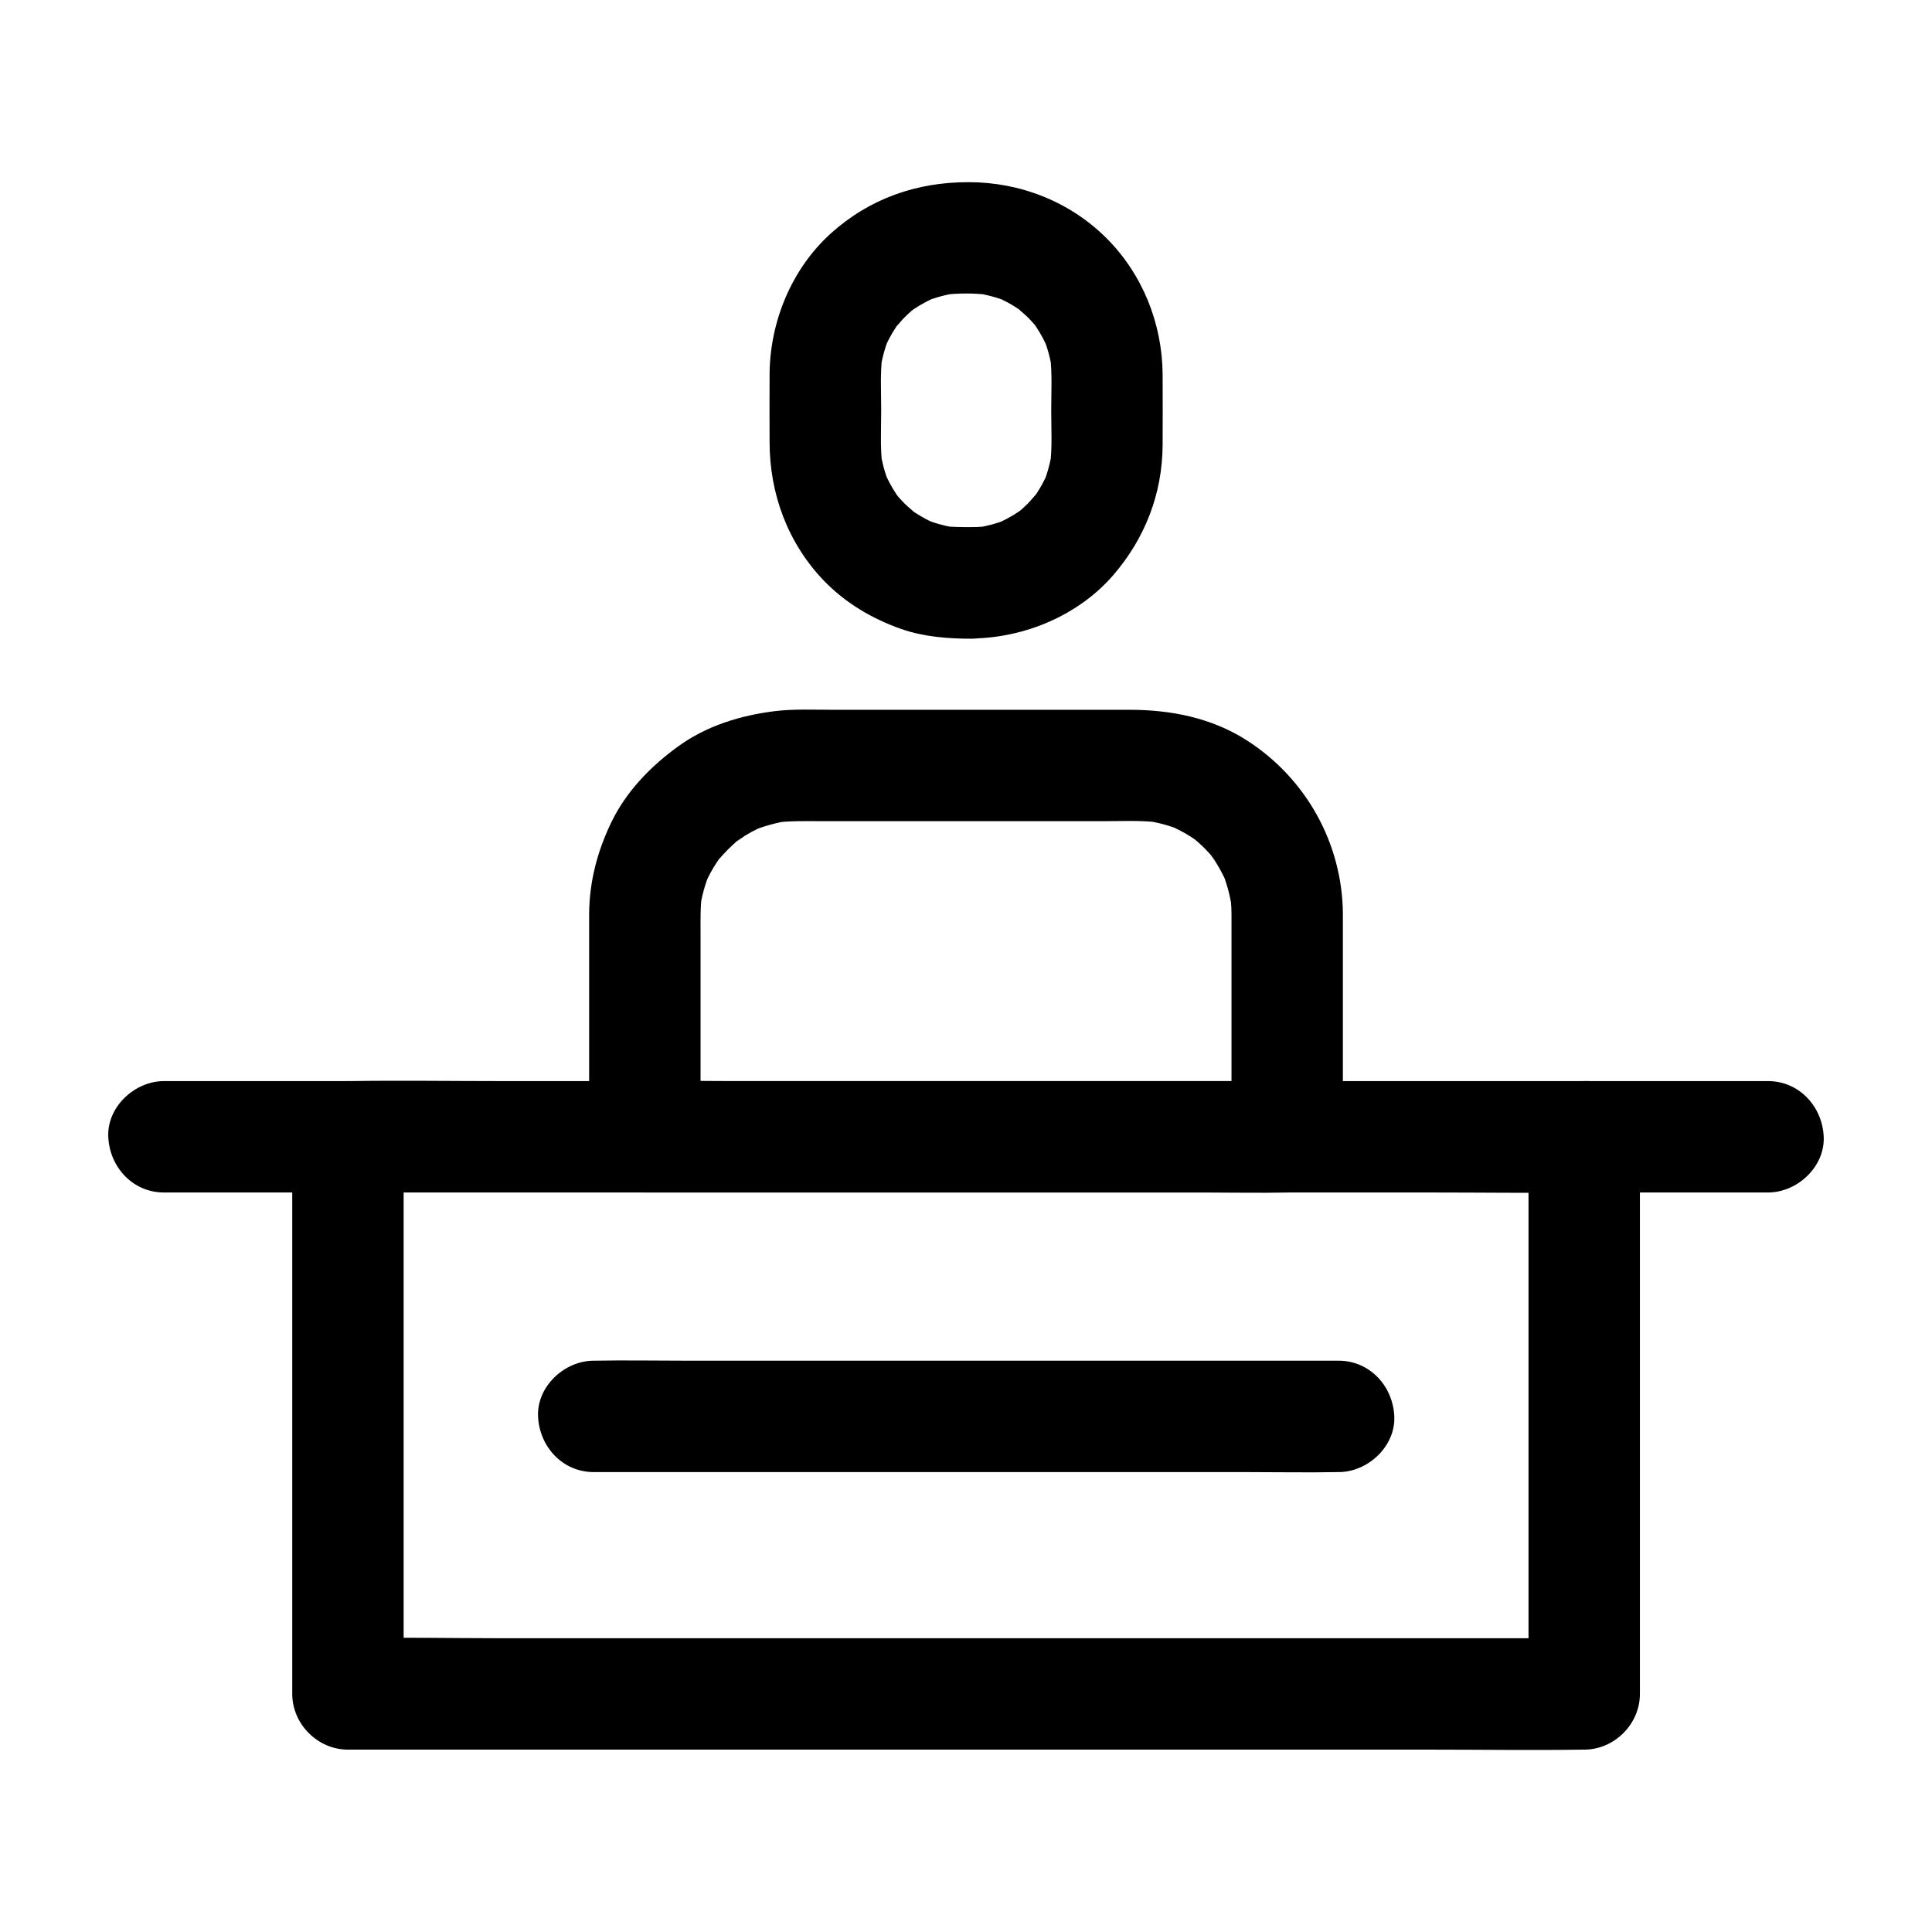
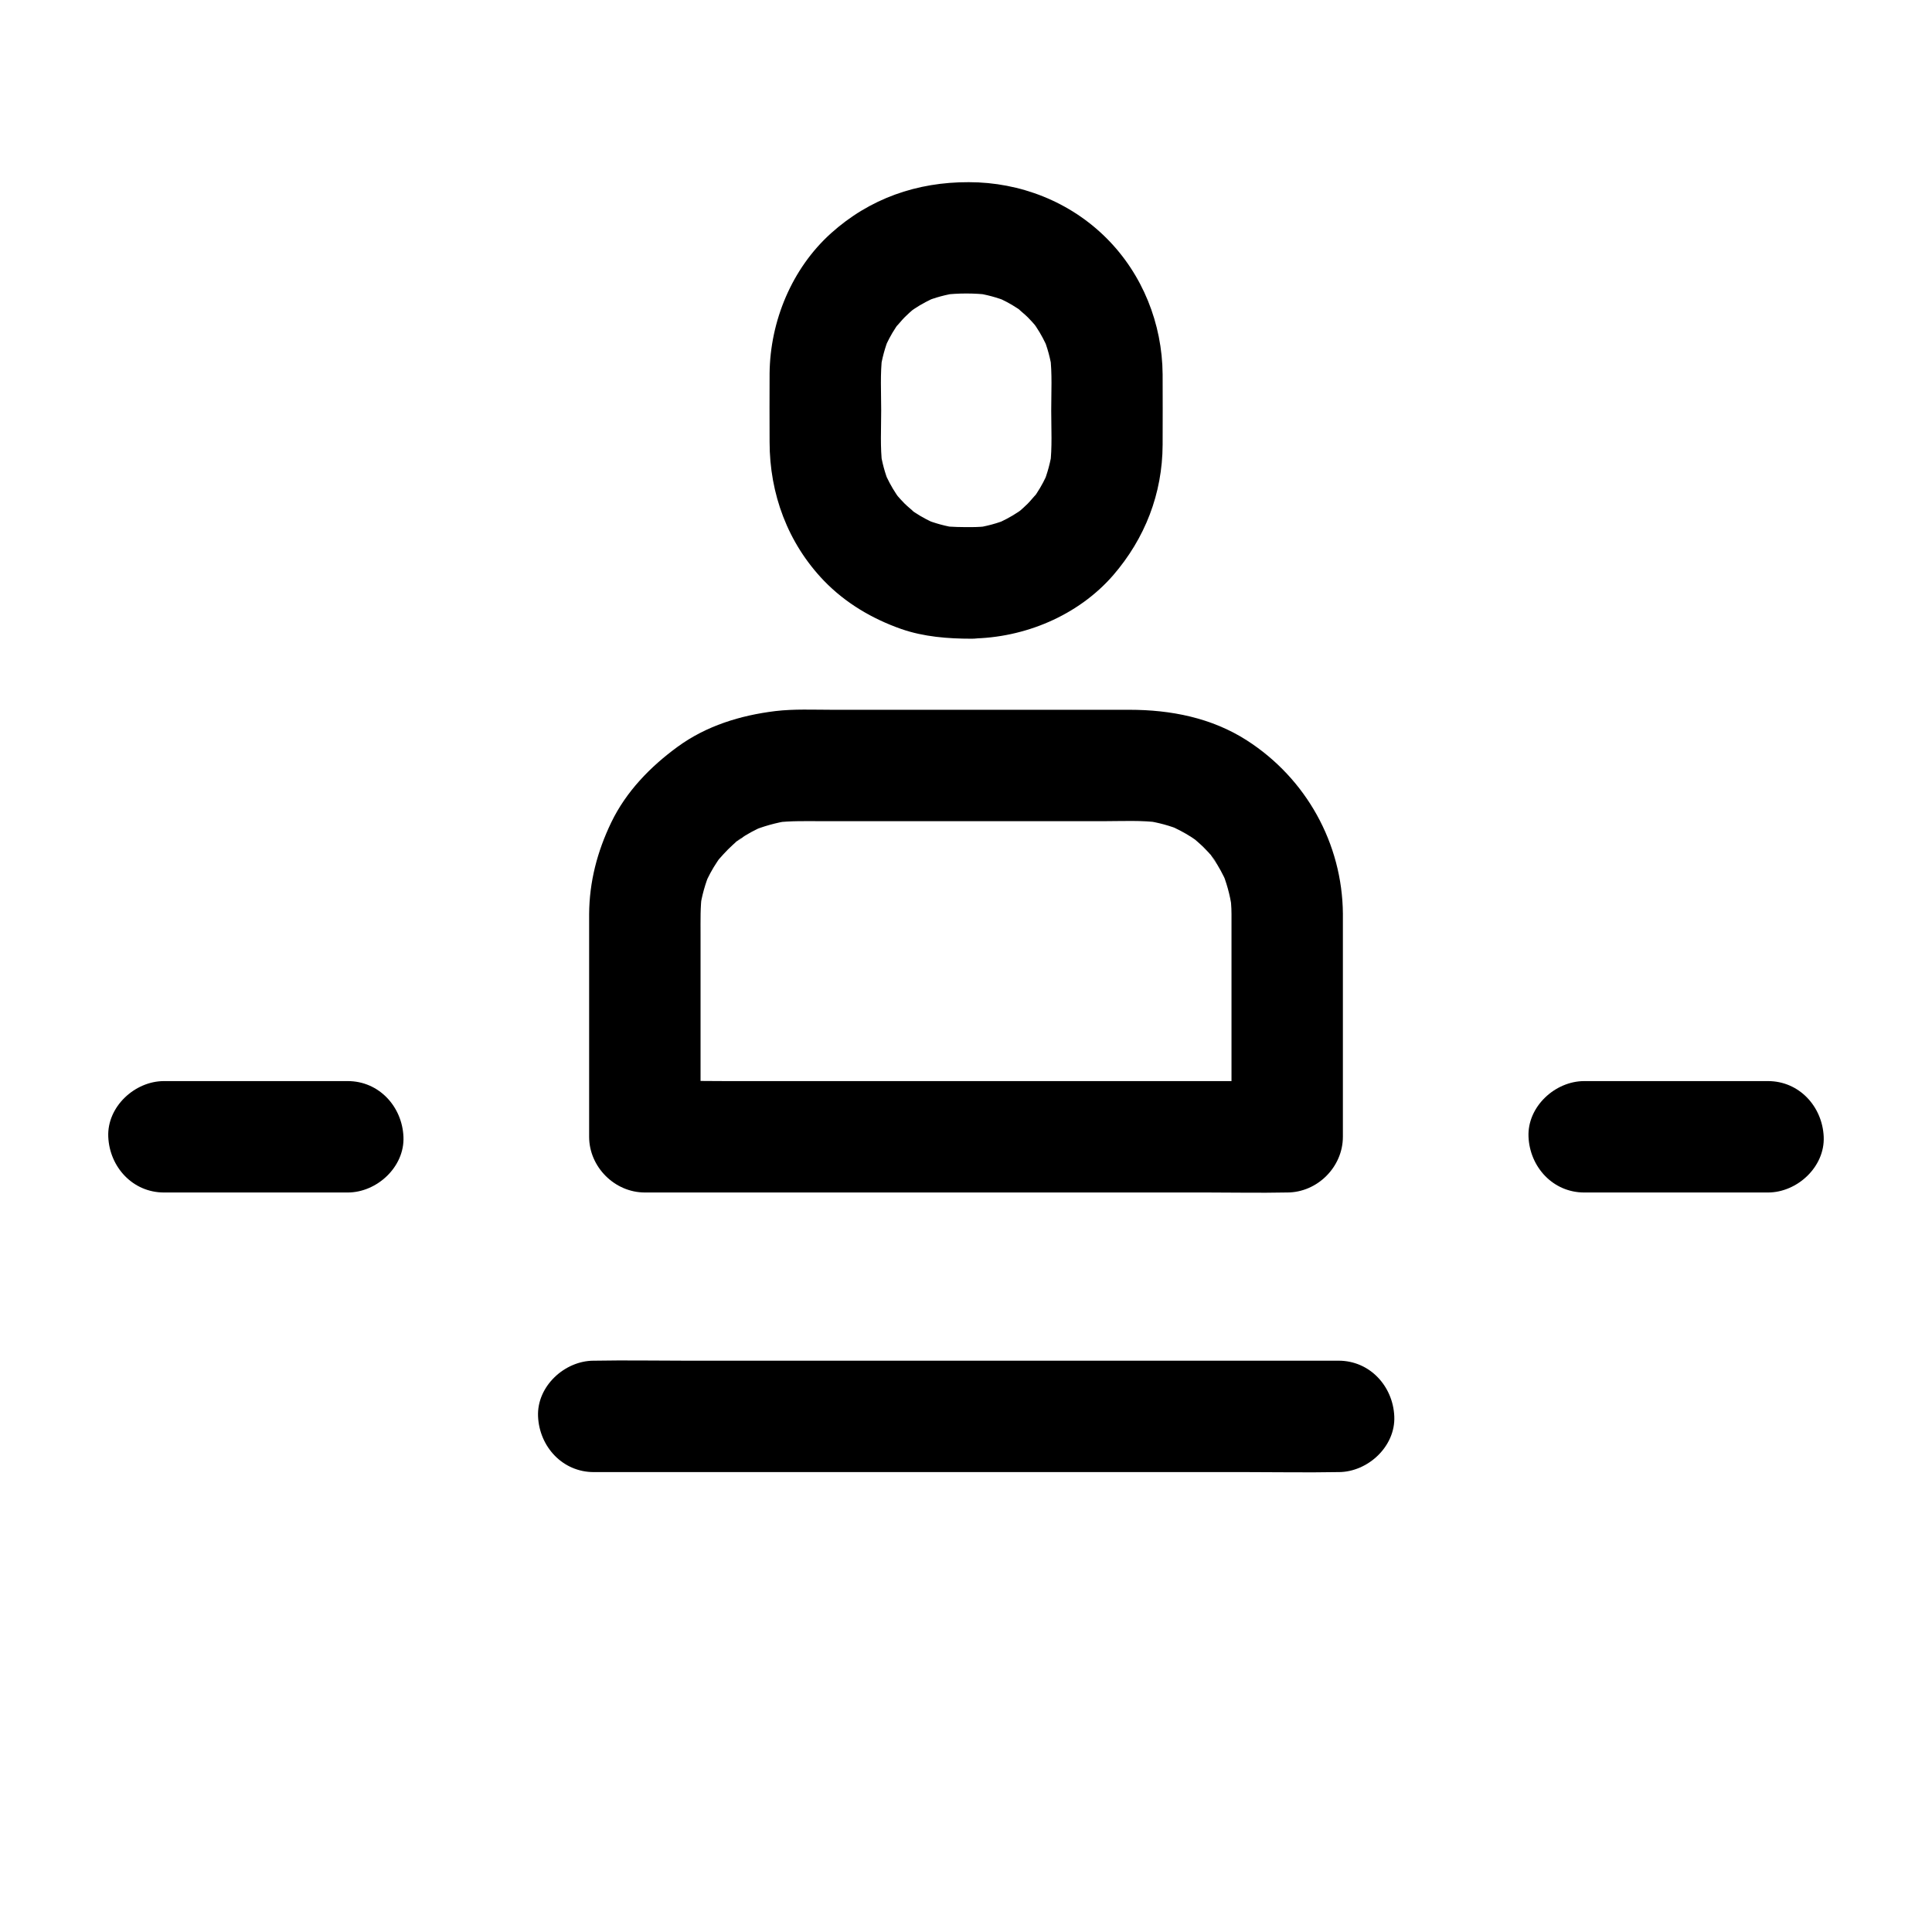
<svg xmlns="http://www.w3.org/2000/svg" fill="#000000" width="800px" height="800px" version="1.1" viewBox="144 144 512 512">
  <g>
-     <path d="m549.07 445.26v50.086 79.262 18.301c4.922-4.922 9.84-9.84 14.762-14.762h-32.57-78.227-94.66-81.82c-13.234 0-26.52-0.297-39.805 0h-0.543l14.762 14.762v-50.086-79.262-18.301c-4.922 4.922-9.84 9.84-14.762 14.762h32.57 78.227 94.66 81.82c13.234 0 26.52 0.195 39.805 0h0.543c7.723 0 15.105-6.789 14.762-14.762-0.344-8.02-6.496-14.762-14.762-14.762h-32.57-78.227-94.66-81.82c-13.234 0-26.52-0.195-39.805 0h-0.543c-7.969 0-14.762 6.742-14.762 14.762v50.086 79.262 18.301c0 7.969 6.742 14.762 14.762 14.762h32.57 78.227 94.66 81.82c13.234 0 26.52 0.195 39.805 0h0.543c7.969 0 14.762-6.742 14.762-14.762v-50.086-79.262-18.301c0-7.723-6.789-15.105-14.762-14.762-8.02 0.348-14.762 6.496-14.762 14.762z" />
    <path d="m301.35 534.12h19.633 47.133 57.023 49.297c7.969 0 15.988 0.148 23.961 0h0.344c7.723 0 15.105-6.789 14.762-14.762-0.344-8.02-6.496-14.762-14.762-14.762h-19.633-47.133-57.023-49.297c-7.969 0-15.988-0.148-23.961 0h-0.344c-7.723 0-15.105 6.789-14.762 14.762 0.348 8.023 6.496 14.762 14.762 14.762z" />
    <path d="m612.54 430.5h-42.605-6.102c-7.723 0-15.105 6.789-14.762 14.762 0.344 8.02 6.496 14.762 14.762 14.762h42.605 6.102c7.723 0 15.105-6.789 14.762-14.762-0.348-8.023-6.496-14.762-14.762-14.762z" />
    <path d="m236.16 430.5h-42.605-6.102c-7.723 0-15.105 6.789-14.762 14.762 0.344 8.02 6.496 14.762 14.762 14.762h42.605 6.102c7.723 0 15.105-6.789 14.762-14.762-0.344-8.023-6.496-14.762-14.762-14.762z" />
    <path d="m401.43 283.69c-2.559 0-5.066 0-7.578-0.297 1.328 0.195 2.609 0.344 3.938 0.543-3.051-0.441-6.004-1.23-8.906-2.41 1.18 0.492 2.363 0.984 3.543 1.477-2.066-0.887-4.082-1.918-6.004-3.199-0.441-0.297-0.887-0.59-1.328-0.934-2.066-1.379 2.262 1.969 1.23 0.934-0.836-0.836-1.77-1.523-2.609-2.363-0.738-0.738-1.477-1.574-2.164-2.363-1.523-1.723 1.871 2.609 0.934 1.23-0.297-0.441-0.641-0.887-0.934-1.328-1.328-1.969-2.41-4.082-3.344-6.25 0.492 1.18 0.984 2.363 1.477 3.543-1.18-2.856-1.969-5.805-2.41-8.906 0.195 1.328 0.344 2.609 0.543 3.938-0.59-4.773-0.297-9.742-0.297-14.562 0-4.82-0.297-9.742 0.297-14.562-0.195 1.328-0.344 2.609-0.543 3.938 0.441-3.051 1.23-6.004 2.41-8.906-0.492 1.18-0.984 2.363-1.477 3.543 0.887-2.066 1.918-4.082 3.199-6.004 0.297-0.441 0.59-0.887 0.934-1.328 1.379-2.066-1.969 2.262-0.934 1.23 0.836-0.836 1.523-1.77 2.363-2.609 0.738-0.738 1.574-1.477 2.363-2.164 1.723-1.523-2.609 1.871-1.23 0.934 0.441-0.297 0.887-0.641 1.328-0.934 1.969-1.328 4.082-2.41 6.25-3.344-1.18 0.492-2.363 0.984-3.543 1.477 2.856-1.18 5.805-1.969 8.906-2.41-1.328 0.195-2.609 0.344-3.938 0.543 4.035-0.492 8.316-0.492 12.348 0-1.328-0.195-2.609-0.344-3.938-0.543 3.051 0.441 6.004 1.23 8.906 2.41-1.18-0.492-2.363-0.984-3.543-1.477 2.066 0.887 4.082 1.918 6.004 3.199 0.441 0.297 0.887 0.59 1.328 0.934 2.066 1.379-2.262-1.969-1.23-0.934 0.836 0.836 1.77 1.523 2.609 2.363 0.738 0.738 1.477 1.574 2.164 2.363 1.523 1.723-1.871-2.609-0.934-1.23 0.297 0.441 0.641 0.887 0.934 1.328 1.328 1.969 2.41 4.082 3.344 6.25-0.492-1.18-0.984-2.363-1.477-3.543 1.18 2.856 1.969 5.805 2.41 8.906-0.195-1.328-0.344-2.609-0.543-3.938 0.59 4.773 0.297 9.742 0.297 14.562 0 4.82 0.297 9.742-0.297 14.562 0.195-1.328 0.344-2.609 0.543-3.938-0.441 3.051-1.23 6.004-2.41 8.906 0.492-1.18 0.984-2.363 1.477-3.543-0.887 2.066-1.918 4.082-3.199 6.004-0.297 0.441-0.59 0.887-0.934 1.328-1.379 2.066 1.969-2.262 0.934-1.23-0.836 0.836-1.523 1.77-2.363 2.609-0.738 0.738-1.574 1.477-2.363 2.164-1.723 1.523 2.609-1.871 1.23-0.934-0.441 0.297-0.887 0.641-1.328 0.934-1.969 1.328-4.082 2.41-6.25 3.344 1.18-0.492 2.363-0.984 3.543-1.477-2.856 1.18-5.805 1.969-8.906 2.41 1.328-0.195 2.609-0.344 3.938-0.543-1.621 0.199-3.195 0.297-4.769 0.297-7.723 0.051-15.105 6.742-14.762 14.762 0.344 7.922 6.496 14.859 14.762 14.762 14.023-0.148 28.242-6.051 37.539-16.727 8.461-9.789 13.086-21.648 13.137-34.637 0-6.199 0.051-12.449 0-18.648-0.098-13.43-5.312-26.52-14.859-36.062-9.691-9.691-22.879-14.859-36.508-14.859-13.727-0.051-26.273 4.328-36.508 13.531-10.383 9.348-16.137 23.273-16.285 37.145-0.051 6.051 0 12.102 0 18.156 0 13.777 4.82 26.812 14.414 36.801 5.707 5.902 12.793 10.086 20.516 12.793 5.953 2.066 12.348 2.559 18.598 2.559 7.723 0 15.105-6.789 14.762-14.762-0.391-8.02-6.539-14.812-14.805-14.812z" />
    <path d="m470.36 386.17v51.711 7.379c4.922-4.922 9.84-9.84 14.762-14.762h-16.973-40.539-49.25-42.41c-6.887 0-13.824-0.195-20.762 0h-0.297c4.922 4.922 9.84 9.84 14.762 14.762v-53.629c0-3.641-0.098-7.281 0.395-10.922-0.195 1.328-0.344 2.609-0.543 3.938 0.492-3.297 1.379-6.445 2.656-9.543-0.492 1.18-0.984 2.363-1.477 3.543 0.934-2.215 2.066-4.328 3.394-6.297 0.344-0.543 0.738-1.082 1.133-1.574 1.477-2.117-2.461 2.856-0.688 0.934 0.789-0.887 1.574-1.77 2.41-2.609 0.836-0.836 1.723-1.625 2.609-2.41 0.984-0.789 2.856-1.672-0.934 0.688 0.441-0.297 0.887-0.641 1.328-0.934 2.066-1.426 4.281-2.609 6.594-3.59-1.18 0.492-2.363 0.984-3.543 1.477 3.297-1.379 6.691-2.312 10.184-2.856-1.328 0.195-2.609 0.344-3.938 0.543 4.328-0.543 8.707-0.395 13.039-0.395h22.434 51.562c5.066 0 10.281-0.297 15.301 0.395-1.328-0.195-2.609-0.344-3.938-0.543 3.297 0.492 6.445 1.328 9.496 2.609-1.18-0.492-2.363-0.984-3.543-1.477 2.164 0.934 4.281 2.016 6.25 3.297 0.543 0.344 1.031 0.738 1.574 1.082 2.117 1.426-2.902-2.461-0.984-0.738 0.887 0.789 1.77 1.523 2.609 2.363 0.836 0.836 1.625 1.672 2.363 2.609 0.789 0.934 1.672 2.856-0.738-0.984 0.297 0.441 0.641 0.887 0.934 1.328 1.379 2.066 2.559 4.231 3.543 6.496-0.492-1.18-0.984-2.363-1.477-3.543 1.379 3.246 2.312 6.641 2.805 10.137-0.195-1.328-0.344-2.609-0.543-3.938 0.289 1.812 0.438 3.633 0.438 5.453 0.051 7.723 6.742 15.105 14.762 14.762 7.922-0.344 14.809-6.496 14.762-14.762-0.148-18.648-9.742-35.867-25.438-45.953-9.348-6.004-20.172-8.117-31.145-8.117h-52.004-26.812c-4.969 0-10.035-0.246-15.008 0.344-9.25 1.133-18.254 3.887-25.879 9.445-7.281 5.312-13.676 11.906-17.613 20.074-3.691 7.676-5.805 15.695-5.856 24.305v6.004 51.711 1.277c0 7.969 6.742 14.762 14.762 14.762h16.973 40.539 49.25 42.41c6.887 0 13.824 0.148 20.762 0h0.297c7.969 0 14.762-6.742 14.762-14.762v-51.711-7.379c0-7.723-6.789-15.105-14.762-14.762-8.023 0.348-14.762 6.496-14.762 14.762z" />
  </g>
</svg>